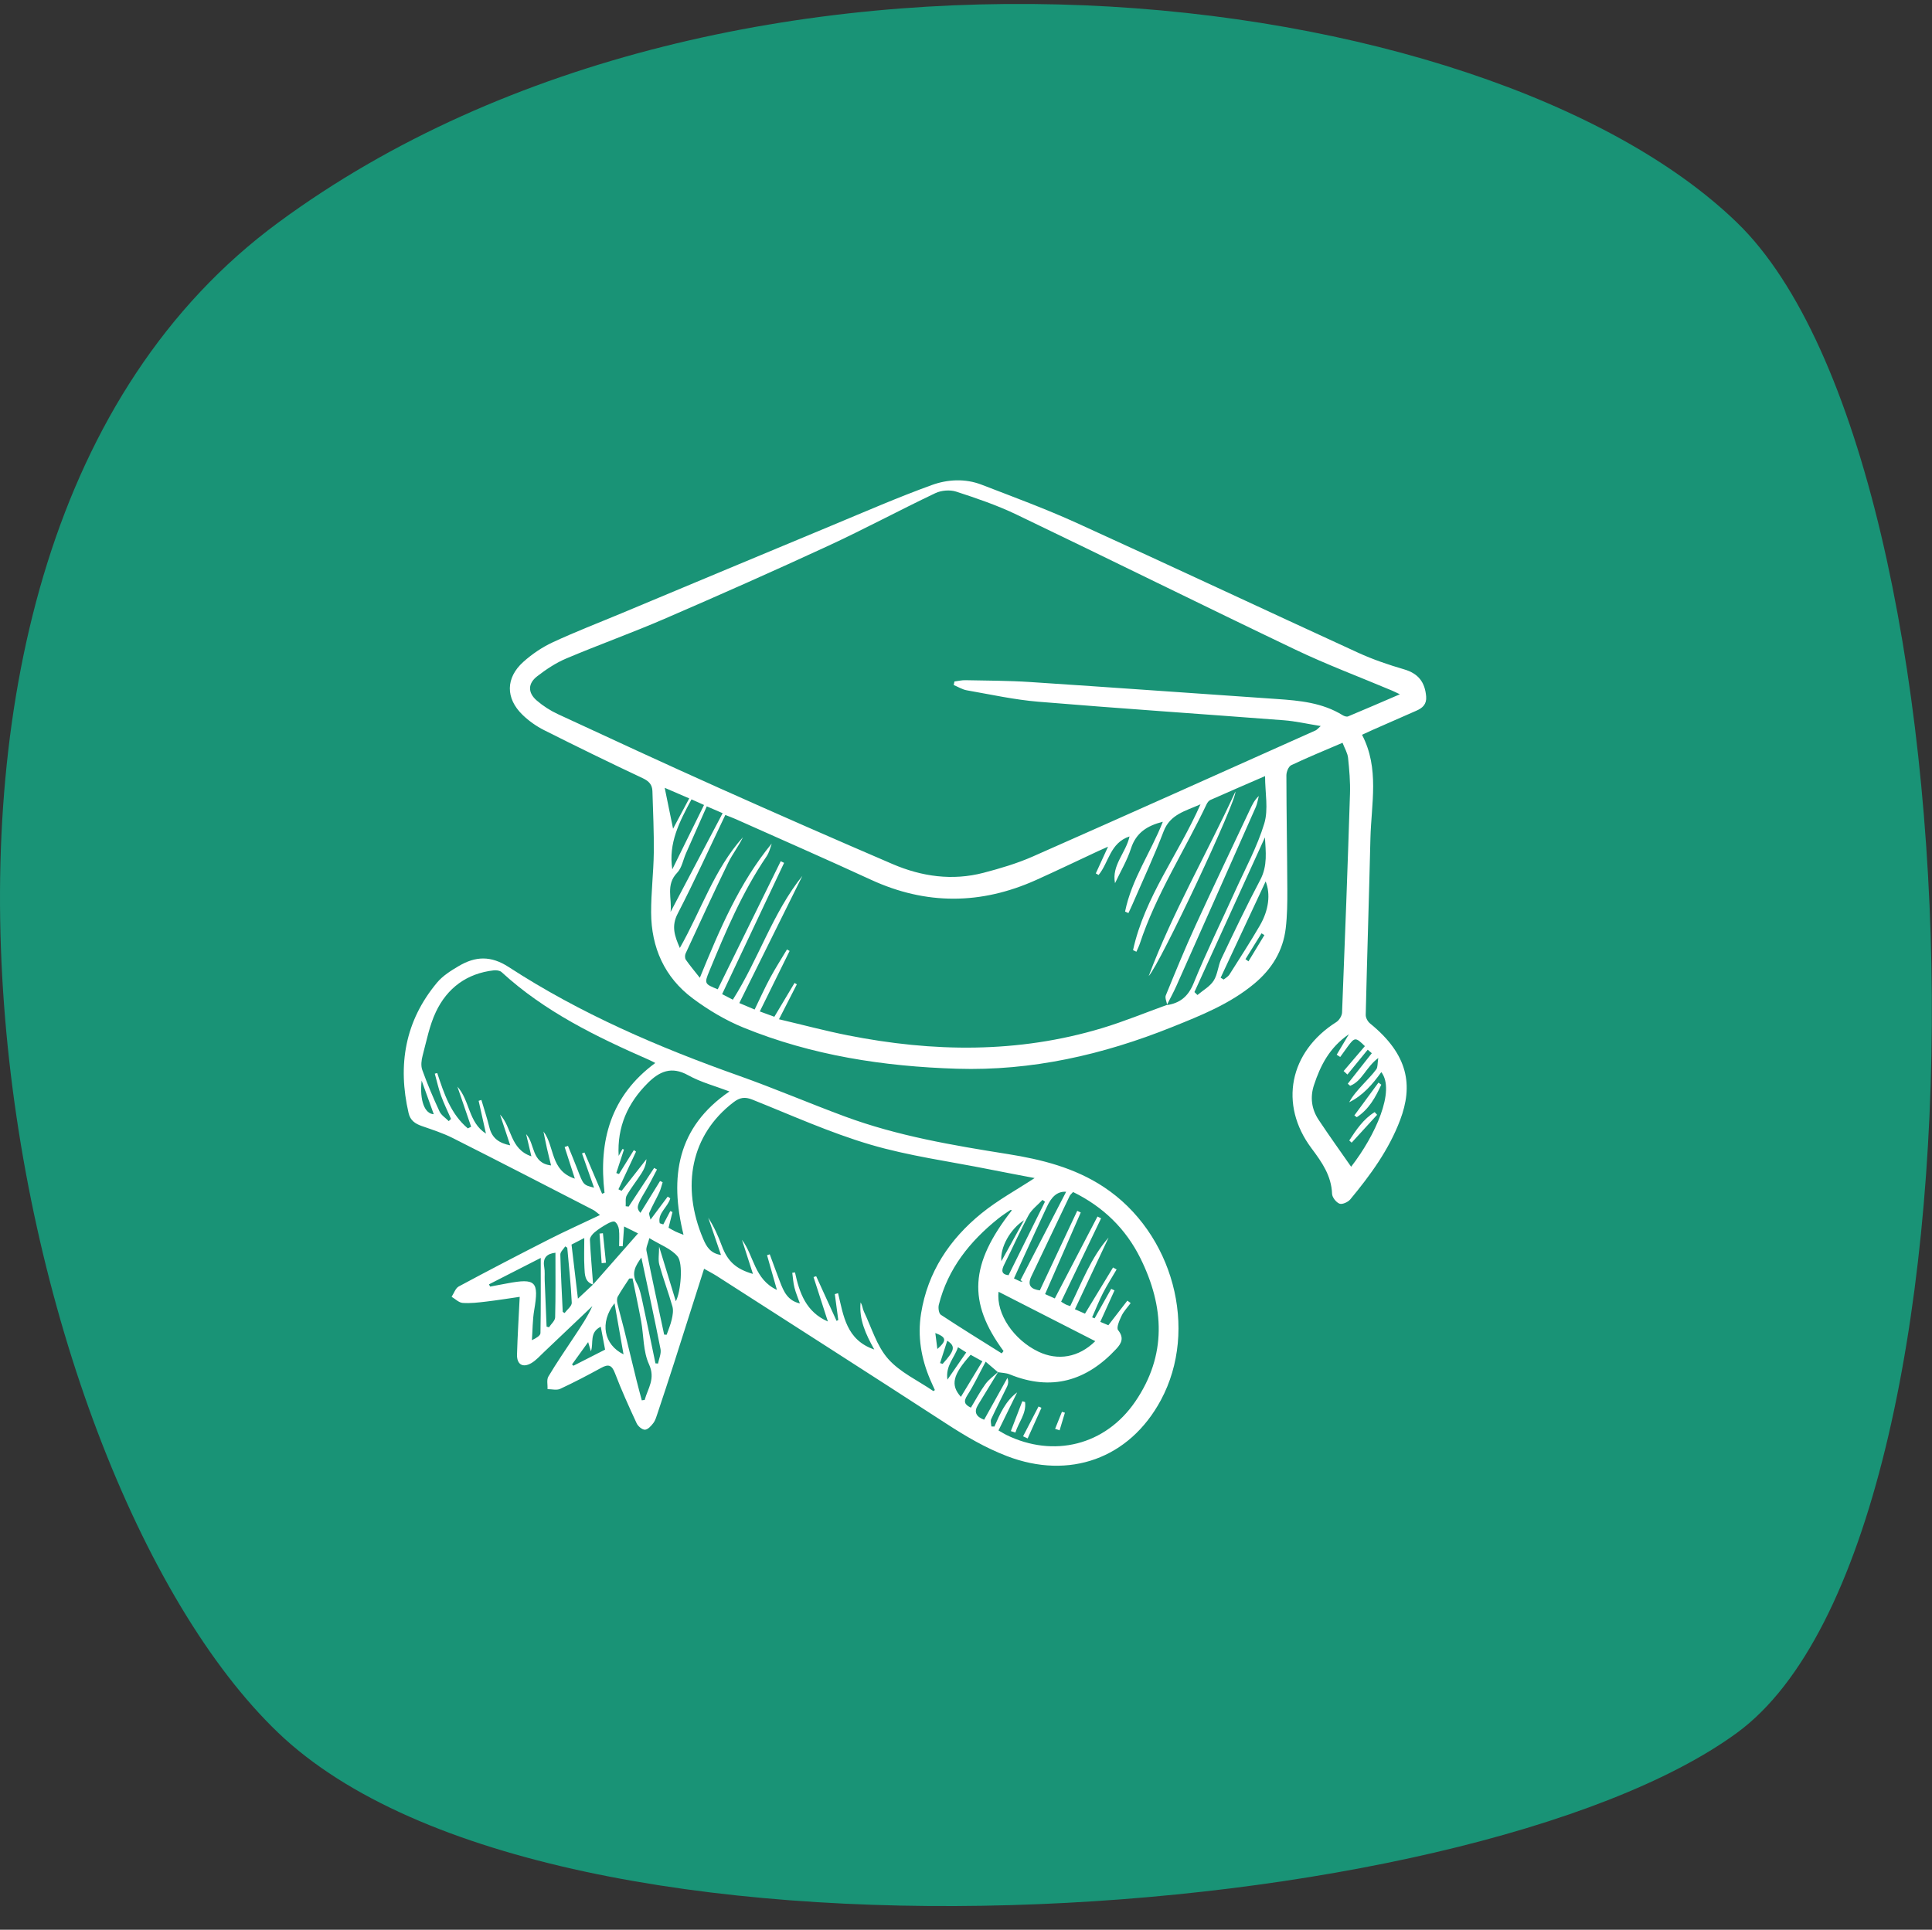
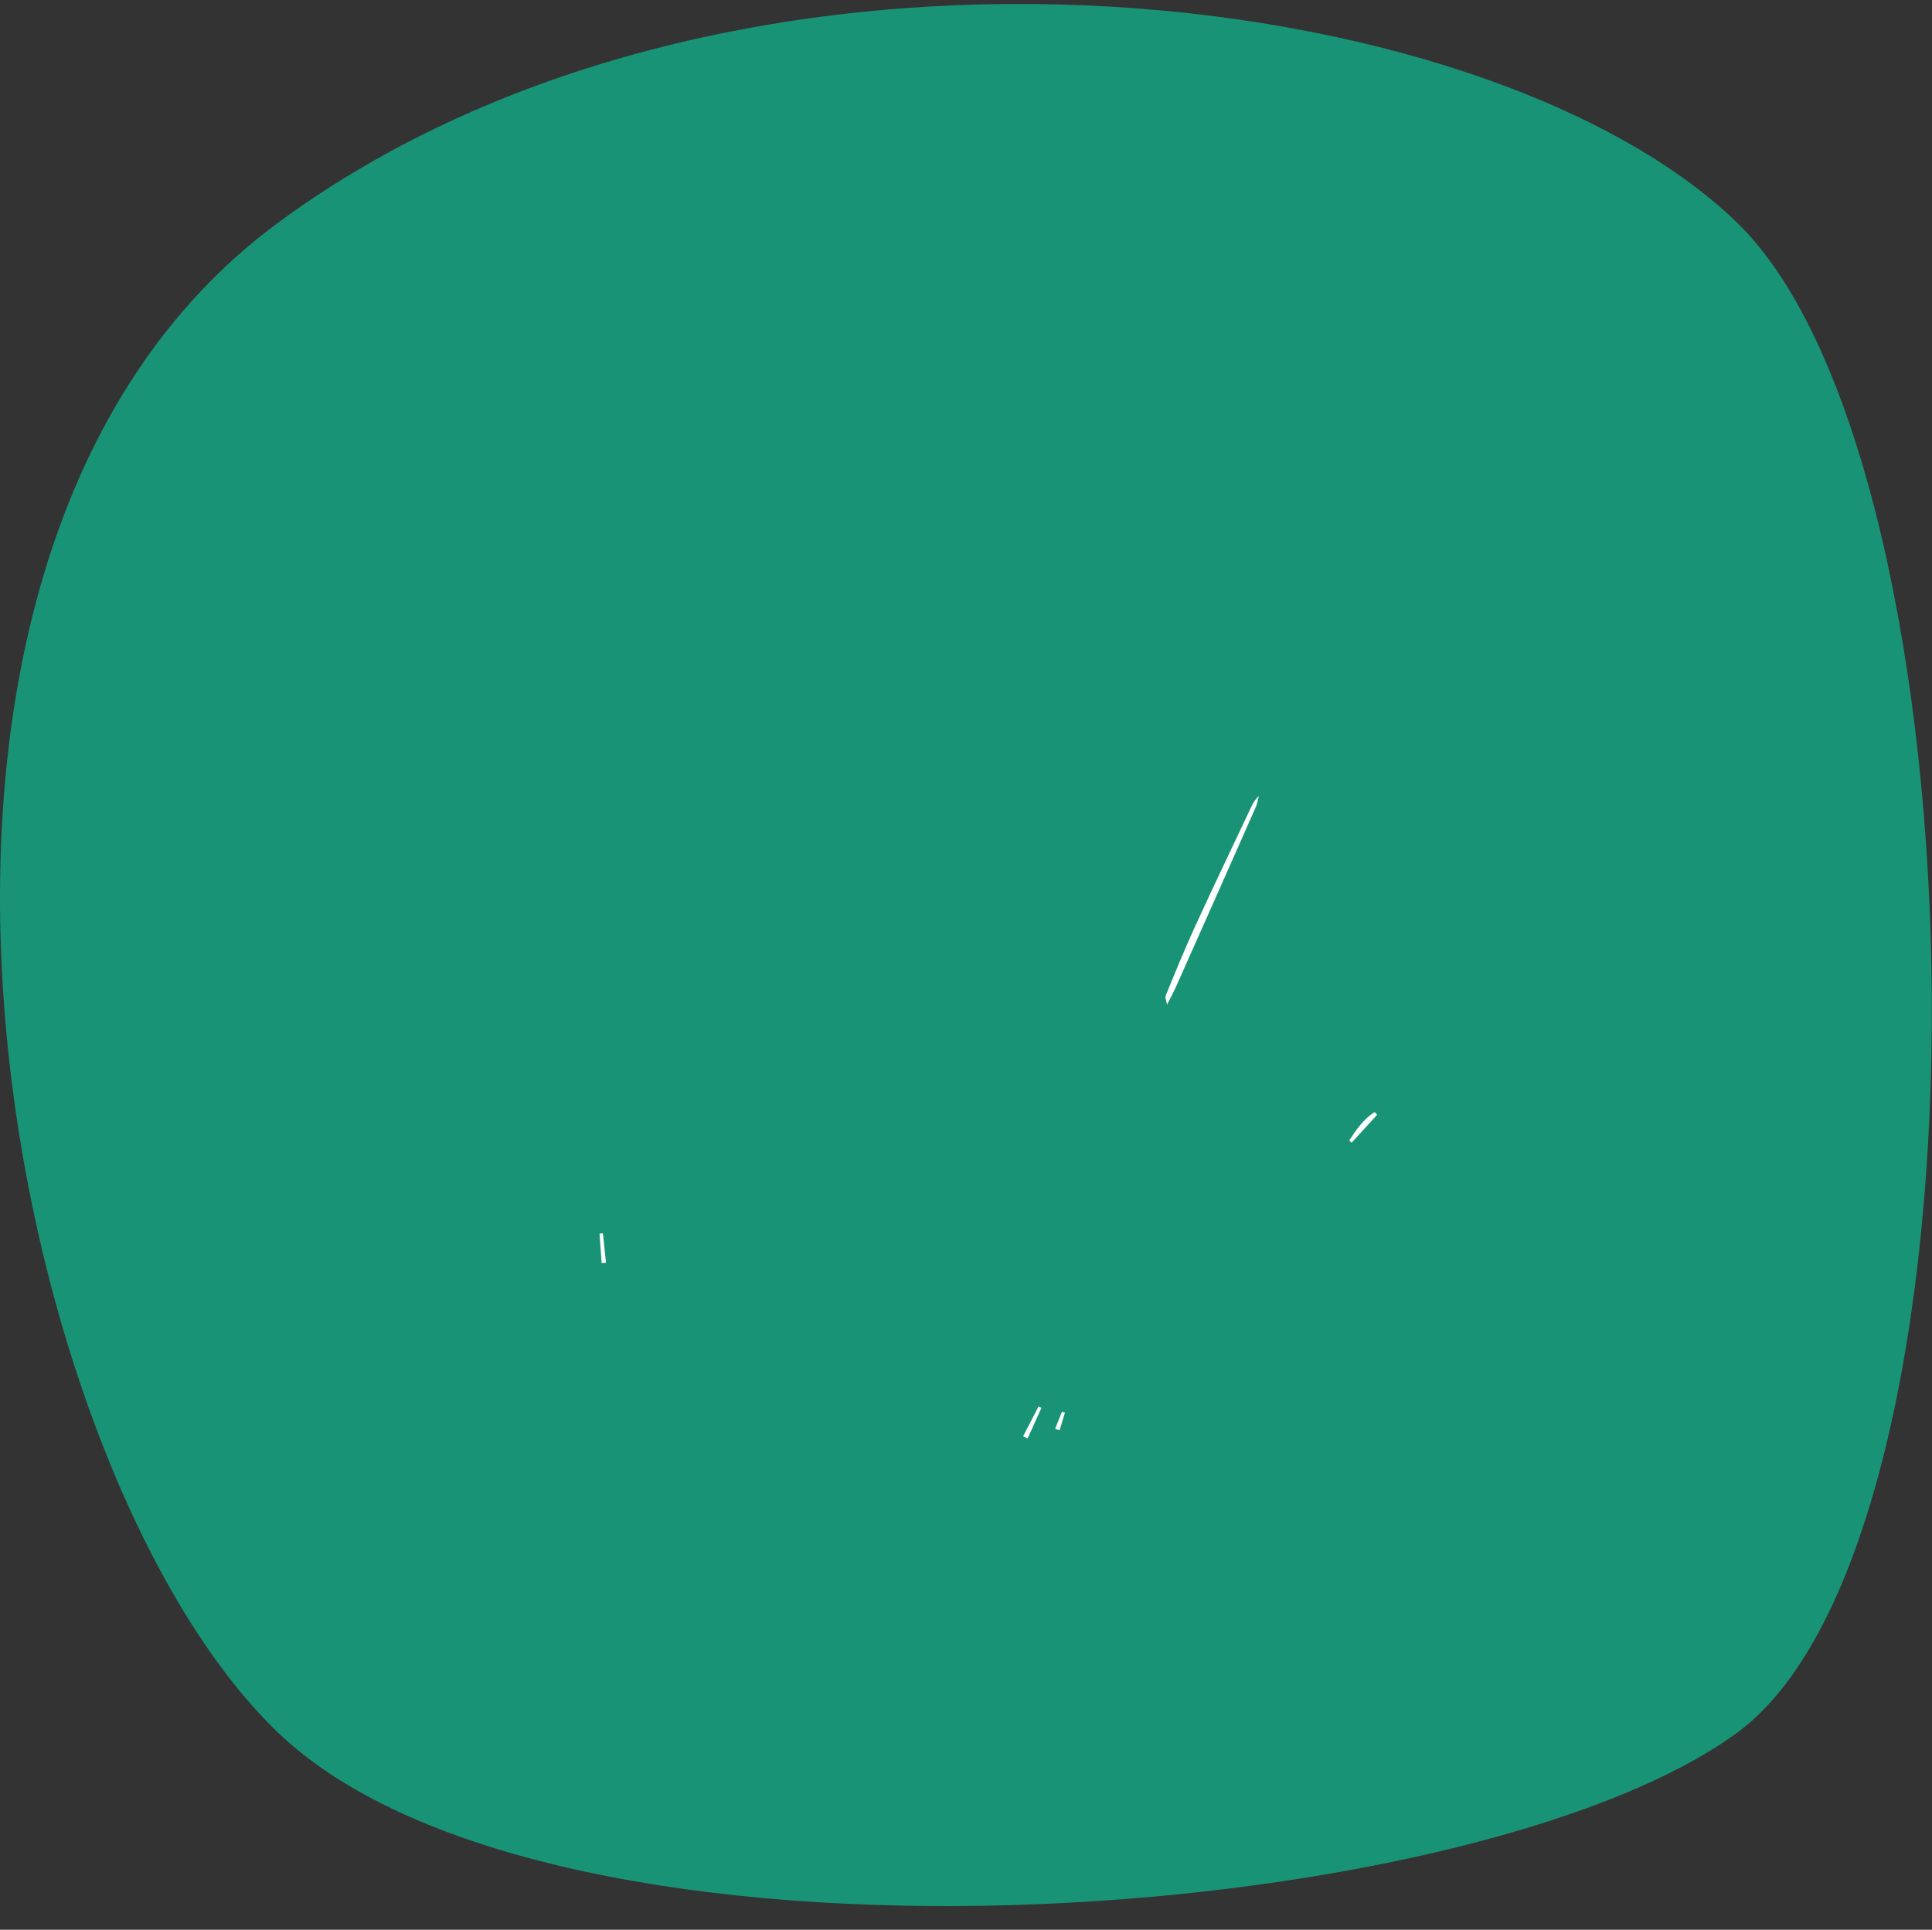
<svg xmlns="http://www.w3.org/2000/svg" version="1.1" id="Layer_1" x="0px" y="0px" width="138.782px" height="138.651px" viewBox="0 0 138.782 138.651" enable-background="new 0 0 138.782 138.651" xml:space="preserve">
  <rect x="0" y="0" width="138.782" height="138.651" fill="#333333" stroke="none" />
  <g>
    <g>
      <path fill="#199376" d="M19.99,15.99c-32.726,24.114-19.808,89.567,0,108.514s85.548,14.067,104.782,0s18.086-91.003,0-108.514    S52.716-8.124,19.99,15.99z" />
    </g>
  </g>
  <g>
-     <path fill="#FFFFFF" d="M96.439,53.369c-1.29,0.554-2.504,1.048-3.685,1.61c-0.193,0.092-0.349,0.479-0.348,0.73   c0.005,2.746,0.055,5.492,0.067,8.238c0.004,0.914-0.007,1.835-0.113,2.74c-0.192,1.639-1.009,2.952-2.274,4.001   c-1.747,1.45-3.817,2.273-5.891,3.106c-4.96,1.992-10.078,3.16-15.448,2.995c-5.269-0.162-10.433-0.955-15.341-2.957   c-1.288-0.525-2.526-1.264-3.643-2.097c-2.03-1.513-2.98-3.657-2.99-6.173c-0.006-1.43,0.173-2.86,0.191-4.291   c0.018-1.476-0.054-2.953-0.098-4.43c-0.014-0.46-0.247-0.716-0.695-0.927c-2.378-1.118-4.74-2.272-7.088-3.454   c-0.558-0.281-1.092-0.66-1.542-1.094c-1.234-1.19-1.227-2.665,0.055-3.813c0.622-0.556,1.343-1.047,2.099-1.399   c1.615-0.752,3.282-1.393,4.928-2.081c5.045-2.107,10.088-4.22,15.136-6.319c2.384-0.991,4.754-2.026,7.179-2.905   c1.13-0.409,2.393-0.48,3.569-0.026c2.297,0.887,4.613,1.739,6.852,2.758c6.751,3.071,13.462,6.226,20.204,9.318   c1.062,0.487,2.183,0.867,3.306,1.196c1.023,0.299,1.496,0.932,1.577,1.954c0.043,0.548-0.256,0.819-0.696,1.012   c-1.053,0.463-2.107,0.924-3.159,1.388c-0.233,0.102-0.462,0.212-0.752,0.345c1.266,2.421,0.664,4.954,0.604,7.443   c-0.101,4.227-0.238,8.454-0.338,12.682c-0.005,0.204,0.142,0.477,0.305,0.61c2.789,2.263,3.097,4.483,2.166,6.947   c-0.806,2.134-2.138,3.959-3.581,5.7c-0.163,0.197-0.572,0.381-0.77,0.308c-0.241-0.089-0.527-0.451-0.537-0.705   c-0.049-1.305-0.73-2.274-1.474-3.268c-2.365-3.156-1.592-6.946,1.778-9.074c0.206-0.13,0.404-0.449,0.413-0.688   c0.21-5.234,0.402-10.469,0.569-15.704c0.028-0.863-0.047-1.734-0.138-2.594C96.798,54.1,96.591,53.767,96.439,53.369z    M83.817,72.22c0.948-0.149,1.534-0.617,1.923-1.571c0.911-2.235,1.981-4.405,2.976-6.606c0.729-1.614,1.592-3.19,2.101-4.872   c0.309-1.021,0.057-2.212,0.057-3.408c-1.319,0.573-2.627,1.136-3.928,1.714c-0.115,0.051-0.215,0.187-0.272,0.307   c-1.585,3.348-3.63,6.476-4.799,10.023c-0.065,0.197-0.162,0.384-0.243,0.575c-0.081-0.038-0.161-0.077-0.242-0.115   c0.827-3.801,3.269-6.893,4.846-10.478c-1.099,0.491-2.181,0.719-2.649,1.943c-0.678,1.774-1.484,3.498-2.238,5.242   c-0.092,0.213-0.194,0.421-0.291,0.631c-0.08-0.037-0.16-0.073-0.24-0.11c0.463-2.307,1.85-4.258,2.713-6.452   c-1.126,0.283-1.922,0.788-2.287,1.916c-0.28,0.866-0.758,1.668-1.148,2.498c-0.256-1.293,0.774-2.159,1.043-3.359   c-1.412,0.461-1.488,1.888-2.224,2.768c-0.067-0.037-0.133-0.075-0.2-0.112c0.279-0.609,0.559-1.218,0.88-1.92   c-0.297,0.132-0.505,0.222-0.711,0.317c-1.489,0.694-2.969,1.408-4.467,2.081c-3.951,1.774-7.895,1.802-11.855-0.024   c-3.218-1.483-6.465-2.904-9.701-4.35c-0.225-0.101-0.459-0.184-0.759-0.304c-1.154,2.413-2.227,4.785-3.423,7.094   c-0.467,0.902-0.22,1.6,0.156,2.463c1.539-2.709,2.469-5.663,4.533-7.956c-0.31,0.645-0.759,1.214-1.069,1.852   c-1.046,2.153-2.045,4.328-3.049,6.5c-0.057,0.124-0.058,0.34,0.014,0.445c0.282,0.408,0.605,0.789,1.008,1.302   c1.435-3.505,2.838-6.82,5.163-9.646c-0.1,0.319-0.189,0.657-0.374,0.929c-1.742,2.563-2.935,5.396-4.109,8.241   c-0.364,0.881-0.357,0.919,0.607,1.301c1.506-3.064,3.014-6.133,4.523-9.201c0.081,0.039,0.162,0.079,0.243,0.118   c-1.479,3.134-2.958,6.268-4.452,9.432c0.32,0.166,0.541,0.28,0.77,0.399c1.846-2.905,2.853-6.223,4.996-8.898   c-1.499,3.023-2.997,6.045-4.531,9.139c0.409,0.173,0.738,0.312,1.101,0.466c0.391-0.804,0.725-1.552,1.113-2.272   c0.375-0.697,0.804-1.364,1.21-2.044c0.063,0.036,0.126,0.071,0.189,0.107c-0.705,1.433-1.411,2.865-2.141,4.347   c0.435,0.159,0.735,0.269,1.044,0.382c0.501-0.838,0.976-1.634,1.452-2.43c0.055,0.033,0.11,0.066,0.164,0.1   c-0.403,0.789-0.806,1.578-1.282,2.509c1.75,0.412,3.333,0.836,4.938,1.154c6.123,1.214,12.227,1.303,18.262-0.514   c1.586-0.477,3.123-1.113,4.683-1.676L83.817,72.22z M100.558,49.884c-0.299-0.14-0.442-0.213-0.589-0.275   c-2.311-0.974-4.666-1.856-6.927-2.937c-6.692-3.198-13.338-6.494-20.025-9.702c-1.388-0.666-2.862-1.169-4.329-1.646   c-0.446-0.145-1.07-0.095-1.497,0.108c-2.584,1.229-5.107,2.588-7.703,3.789c-3.897,1.802-7.823,3.542-11.764,5.245   c-2.324,1.005-4.713,1.859-7.045,2.845c-0.747,0.316-1.449,0.782-2.093,1.281c-0.675,0.522-0.677,1.179-0.034,1.736   c0.455,0.394,0.983,0.733,1.53,0.986c3.853,1.787,7.708,3.572,11.584,5.308c4.134,1.851,8.283,3.67,12.445,5.459   c2.099,0.902,4.3,1.215,6.544,0.628c1.199-0.314,2.405-0.671,3.536-1.17c6.785-2.994,13.55-6.034,20.319-9.062   c0.087-0.039,0.151-0.127,0.361-0.311c-0.986-0.158-1.81-0.35-2.645-0.414c-5.877-0.452-11.758-0.844-17.632-1.332   c-1.724-0.143-3.43-0.521-5.139-0.82c-0.328-0.057-0.633-0.25-0.949-0.381c0.019-0.085,0.037-0.17,0.056-0.255   c0.263-0.033,0.527-0.098,0.789-0.092c1.549,0.032,3.102,0.03,4.647,0.132c5.905,0.388,11.808,0.814,17.712,1.219   c1.648,0.113,3.282,0.264,4.737,1.165c0.109,0.068,0.288,0.127,0.39,0.085C98.04,50.972,99.237,50.452,100.558,49.884z    M96.896,74.309c-1.396,0.958-2.045,2.246-2.509,3.653c-0.289,0.877-0.174,1.732,0.333,2.496c0.755,1.138,1.553,2.248,2.336,3.373   c1.741-2.247,3.193-5.468,2.168-6.8c-0.629,0.876-1.32,1.681-2.31,2.168c0.262-0.485,0.62-0.874,0.976-1.265   c0.33-0.363,0.684-0.709,0.973-1.103c0.114-0.155,0.08-0.417,0.141-0.813c-0.887,0.665-1.155,1.657-2.018,1.998   c-0.057-0.05-0.114-0.101-0.171-0.151c0.575-0.73,1.151-1.461,1.726-2.191c-0.098-0.084-0.196-0.169-0.294-0.253   c-0.486,0.595-0.971,1.19-1.457,1.785c-0.091-0.083-0.182-0.167-0.273-0.25c0.511-0.598,1.022-1.197,1.527-1.79   c-0.669-0.655-0.73-0.653-1.241,0.041c-0.18,0.244-0.354,0.491-0.531,0.737c-0.084-0.054-0.169-0.108-0.253-0.162   C96.286,75.335,96.552,74.888,96.896,74.309z M85.8,71.279c0.072,0.071,0.145,0.141,0.217,0.212   c0.397-0.337,0.895-0.608,1.163-1.027c0.292-0.455,0.314-1.073,0.552-1.574c0.905-1.903,1.811-3.809,2.796-5.671   c0.543-1.027,0.389-2.056,0.336-3.054C89.185,63.85,87.492,67.564,85.8,71.279z M48.168,65.526c1.26-2.389,2.489-4.722,3.742-7.098   c-0.4-0.172-0.713-0.307-1.14-0.492c-0.513,1.158-1.005,2.264-1.493,3.372c-0.207,0.47-0.297,1.05-0.631,1.395   C47.796,63.581,48.29,64.563,48.168,65.526z M87.683,70.248c0.073,0.044,0.145,0.088,0.218,0.132   c0.139-0.117,0.318-0.208,0.411-0.354c0.74-1.167,1.49-2.329,2.185-3.522c0.652-1.12,0.778-2.272,0.42-3.174   C89.833,65.649,88.758,67.949,87.683,70.248z M49.672,57.434c-0.866,1.611-1.672,3.149-1.378,5.029   c0.765-1.552,1.506-3.057,2.279-4.625C50.314,57.722,50.024,57.592,49.672,57.434z M47.748,56.605   c0.211,1.031,0.392,1.916,0.601,2.938c0.425-0.797,0.78-1.462,1.161-2.178C48.892,57.098,48.365,56.871,47.748,56.605z    M89.467,68.915c0.072,0.053,0.143,0.106,0.215,0.158c0.381-0.629,0.762-1.257,1.144-1.886c-0.069-0.042-0.138-0.085-0.207-0.127   C90.235,67.679,89.851,68.297,89.467,68.915z" />
-     <path fill="#FFFFFF" d="M50.576,91.161c-0.734,2.307-1.439,4.537-2.154,6.765c-0.387,1.207-0.786,2.41-1.186,3.612   c-0.081,0.244-0.154,0.508-0.304,0.708c-0.155,0.207-0.394,0.472-0.604,0.479c-0.198,0.006-0.497-0.248-0.595-0.46   c-0.553-1.191-1.096-2.39-1.564-3.616c-0.226-0.592-0.479-0.645-0.987-0.366c-0.967,0.529-1.945,1.043-2.944,1.507   c-0.251,0.116-0.601,0.019-0.905,0.02c0.013-0.305-0.079-0.672,0.058-0.903c0.587-0.986,1.239-1.934,1.873-2.892   c0.461-0.697,0.931-1.387,1.288-2.171c-1.16,1.103-2.319,2.208-3.482,3.309c-0.288,0.273-0.56,0.584-0.895,0.782   c-0.623,0.367-1.058,0.105-1.037-0.623c0.039-1.335,0.122-2.669,0.194-4.133c-0.784,0.112-1.602,0.246-2.424,0.342   c-0.556,0.066-1.122,0.135-1.676,0.094c-0.273-0.02-0.528-0.285-0.792-0.44c0.168-0.253,0.278-0.616,0.514-0.743   c2.148-1.154,4.312-2.28,6.486-3.385c1.166-0.593,2.361-1.129,3.66-1.747c-0.251-0.191-0.357-0.3-0.486-0.366   c-3.361-1.728-6.719-3.464-10.093-5.166c-0.708-0.357-1.476-0.6-2.227-0.864c-0.474-0.166-0.821-0.399-0.944-0.928   c-0.8-3.453-0.258-6.622,2.048-9.38c0.409-0.49,0.998-0.857,1.558-1.187c1.194-0.704,2.301-0.763,3.589,0.075   c5.144,3.347,10.745,5.758,16.518,7.804c2.565,0.909,5.071,1.985,7.624,2.93c3.786,1.402,7.747,2.071,11.716,2.703   c2.424,0.386,4.785,0.982,6.875,2.359c4.989,3.287,6.851,10.226,4.109,15.321c-2.266,4.209-6.587,5.733-11.044,4.024   c-1.579-0.605-2.985-1.438-4.386-2.348c-5.476-3.554-10.976-7.071-16.469-10.598C51.196,91.496,50.889,91.339,50.576,91.161z    M42.603,92.291c1.06-1.205,2.12-2.409,3.23-3.671c-0.35-0.174-0.648-0.322-1.002-0.498c-0.038,0.541-0.07,0.982-0.101,1.423   c-0.085-0.002-0.171-0.004-0.256-0.007c0-0.398,0.031-0.8-0.013-1.194c-0.022-0.201-0.134-0.45-0.289-0.556   c-0.101-0.07-0.37,0.043-0.531,0.134c-0.326,0.183-0.649,0.383-0.934,0.623c-0.157,0.131-0.339,0.361-0.33,0.539   c0.05,1.074,0.151,2.146,0.229,3.213c-0.613-0.194-0.597-0.737-0.624-1.213c-0.04-0.689-0.01-1.382-0.01-2.132   c-0.302,0.155-0.606,0.311-0.917,0.471c0.153,1.295,0.303,2.555,0.46,3.886C41.933,92.917,42.268,92.604,42.603,92.291z    M71.685,98.592c-0.276-0.236-0.552-0.472-0.883-0.755c-0.481,0.897-0.845,1.685-1.311,2.406c-0.301,0.464-0.206,0.678,0.253,0.897   c0.357-0.59,0.663-1.174,1.047-1.7c0.244-0.335,0.606-0.584,0.914-0.872c-0.486,0.795-0.975,1.588-1.457,2.385   c-0.303,0.501-0.138,0.835,0.445,1.056c0.557-1.001,1.115-2.005,1.674-3.01c0.093,0.257,0.056,0.454-0.028,0.628   c-0.376,0.782-0.777,1.552-1.14,2.34c-0.066,0.143,0.006,0.348,0.014,0.525c0.073,0.002,0.145,0.004,0.218,0.006   c0.403-0.911,0.793-1.831,1.633-2.455c-0.443,0.905-0.886,1.81-1.339,2.734c0.272,0.156,0.407,0.245,0.552,0.316   c3.405,1.676,7.128,0.752,9.274-2.392c2.273-3.329,2.092-6.81,0.371-10.291c-1.05-2.123-2.677-3.704-4.839-4.764   c-0.103,0.117-0.201,0.19-0.248,0.288c-0.921,1.923-1.837,3.848-2.752,5.774c-0.318,0.669,0.009,0.925,0.611,1.007   c0.905-1.926,1.796-3.822,2.687-5.717c0.084,0.04,0.169,0.079,0.253,0.119c-0.847,1.939-1.694,3.878-2.562,5.864   c0.233,0.104,0.455,0.204,0.698,0.312c1.041-1.998,2.053-3.942,3.066-5.886c0.086,0.043,0.172,0.086,0.258,0.129   c-0.953,1.989-1.906,3.979-2.87,5.99c0.135,0.083,0.229,0.151,0.332,0.2c0.1,0.048,0.208,0.077,0.321,0.117   c0.843-1.712,1.498-3.492,2.755-4.923c-0.799,1.702-1.598,3.404-2.418,5.149c0.337,0.148,0.56,0.246,0.724,0.318   c0.696-1.146,1.355-2.233,2.015-3.319c0.085,0.048,0.171,0.096,0.256,0.144c-0.329,0.564-0.683,1.115-0.98,1.695   c-0.29,0.566-0.522,1.161-0.779,1.744c0.06,0.023,0.119,0.047,0.179,0.07c0.397-0.706,0.794-1.412,1.191-2.118   c0.079,0.037,0.159,0.074,0.238,0.111c-0.332,0.735-0.664,1.47-1.022,2.261c0.287,0.12,0.484,0.203,0.58,0.244   c0.496-0.641,0.931-1.205,1.366-1.768c0.079,0.058,0.158,0.116,0.237,0.174c-0.222,0.303-0.493,0.582-0.652,0.914   c-0.155,0.324-0.388,0.857-0.251,1.03c0.448,0.564,0.24,0.952-0.139,1.359c-2.112,2.275-4.638,3.053-7.647,1.82   C72.269,98.641,71.967,98.642,71.685,98.592z M67.048,99.949c0.036-0.025,0.072-0.049,0.108-0.074   c-0.113-0.25-0.23-0.498-0.337-0.75c-0.649-1.523-0.918-3.102-0.656-4.749c0.474-2.98,2.048-5.333,4.335-7.192   c1.178-0.958,2.536-1.696,3.823-2.54c-1.031-0.198-2.152-0.407-3.27-0.63c-2.85-0.57-5.756-0.956-8.534-1.775   c-2.893-0.853-5.669-2.111-8.479-3.234c-0.534-0.213-0.899-0.149-1.338,0.185c-3.077,2.343-3.79,6.056-2.187,9.827   c0.232,0.545,0.508,1.034,1.278,1.154c-0.32-0.937-0.617-1.807-0.915-2.678c0.412,0.636,0.714,1.315,0.972,2.011   c0.415,1.116,1.009,1.674,2.238,2.027c-0.265-0.824-0.527-1.639-0.789-2.453c0.871,1.148,0.874,2.833,2.512,3.603   c-0.26-0.914-0.484-1.704-0.709-2.494c0.065-0.022,0.129-0.044,0.194-0.065c0.246,0.663,0.487,1.329,0.74,1.989   c0.26,0.679,0.544,1.342,1.425,1.541c-0.144-0.411-0.299-0.772-0.393-1.148c-0.086-0.342-0.106-0.701-0.155-1.053   c0.065-0.009,0.131-0.019,0.196-0.029c0.318,1.476,0.795,2.843,2.362,3.528c-0.354-1.098-0.692-2.145-1.03-3.192   c0.063-0.021,0.127-0.041,0.19-0.062c0.489,1.07,0.977,2.141,1.466,3.211c0.04-0.022,0.081-0.044,0.121-0.066   c-0.083-0.619-0.165-1.238-0.248-1.858c0.078-0.023,0.155-0.045,0.233-0.068c0.391,1.617,0.587,3.361,2.602,4.047   c-0.627-1.116-1.102-2.177-0.985-3.382c0.138,0.205,0.142,0.453,0.239,0.656c0.55,1.155,0.923,2.475,1.741,3.399   C64.655,98.606,65.946,99.194,67.048,99.949z M34.382,79.095c0.066-0.022,0.132-0.043,0.198-0.065   c0.195,0.661,0.413,1.317,0.578,1.986c0.191,0.776,0.711,1.122,1.493,1.277c-0.257-0.776-0.495-1.494-0.733-2.212   c0.856,0.9,0.704,2.483,2.253,3.001c-0.142-0.603-0.26-1.098-0.377-1.594c0.66,0.712,0.355,2.077,1.791,2.249   c-0.103-0.427-0.206-0.828-0.296-1.231c-0.09-0.4-0.167-0.803-0.25-1.205c0.827,1.074,0.466,2.807,2.254,3.385   c-0.267-0.828-0.5-1.55-0.733-2.272c0.08-0.027,0.16-0.055,0.24-0.082c0.23,0.569,0.469,1.135,0.688,1.708   c0.419,1.098,0.414,1.1,1.184,1.294c-0.293-0.835-0.579-1.648-0.865-2.461c0.059-0.022,0.119-0.043,0.178-0.065   c0.422,0.988,0.844,1.975,1.265,2.963c0.058-0.022,0.117-0.045,0.175-0.067c-0.439-3.739,0.443-6.97,3.646-9.328   c-0.193-0.097-0.313-0.165-0.44-0.22c-3.795-1.663-7.506-3.467-10.601-6.31c-0.123-0.113-0.377-0.146-0.559-0.126   c-1.935,0.219-3.341,1.264-4.156,2.979c-0.465,0.979-0.674,2.085-0.956,3.144c-0.087,0.326-0.136,0.726-0.027,1.028   c0.365,1.013,0.786,2.008,1.239,2.985c0.127,0.275,0.437,0.466,0.663,0.696c0.055-0.052,0.11-0.104,0.166-0.155   c-0.242-0.554-0.511-1.098-0.716-1.665c-0.187-0.516-0.303-1.058-0.451-1.589c0.059-0.014,0.117-0.028,0.176-0.043   c0.484,1.474,0.971,2.946,2.197,3.975c0.079-0.04,0.158-0.079,0.237-0.119c-0.329-0.96-0.657-1.92-0.986-2.88   c0.907,1.009,0.778,2.567,2.051,3.374C34.734,80.667,34.558,79.881,34.382,79.095z M44.717,82.552   c0.035,0.015,0.069,0.03,0.104,0.045c-0.184,0.562-0.367,1.123-0.551,1.685c0.065,0.024,0.13,0.047,0.195,0.071   c0.356-0.573,0.711-1.146,1.067-1.719c0.052,0.037,0.104,0.074,0.156,0.111c-0.421,0.903-0.843,1.805-1.264,2.708   c0.076,0.036,0.152,0.072,0.229,0.109c0.595-0.759,1.189-1.518,1.784-2.277c-0.027,0.395-0.169,0.725-0.361,1.024   c-0.341,0.534-0.742,1.031-1.054,1.58c-0.118,0.208-0.057,0.517-0.077,0.779c0.072,0.008,0.144,0.017,0.216,0.025   c0.61-0.926,1.219-1.852,1.829-2.778c0.068,0.038,0.135,0.076,0.203,0.115c-0.276,0.517-0.533,1.047-0.833,1.55   c-0.614,1.025-0.671,1.205-0.356,1.565c0.473-0.768,0.941-1.527,1.409-2.287c0.062,0.029,0.125,0.059,0.187,0.088   c-0.079,0.244-0.134,0.499-0.241,0.73c-0.228,0.489-0.498,0.958-0.715,1.452c-0.05,0.114,0.044,0.291,0.084,0.504   c0.47-0.629,0.853-1.142,1.236-1.655c0.061,0.041,0.122,0.082,0.183,0.123c-0.159,0.622-0.933,1.079-0.755,1.792   c0.085,0.027,0.169,0.055,0.254,0.082c0.168-0.319,0.335-0.639,0.503-0.958c0.053,0.023,0.106,0.047,0.159,0.07   c-0.093,0.369-0.187,0.738-0.285,1.128c0.177,0.098,0.336,0.195,0.503,0.275c0.156,0.075,0.32,0.131,0.574,0.233   c-1.024-4.161-0.459-7.733,3.3-10.3c-1.01-0.386-2.053-0.657-2.965-1.164c-1.2-0.667-2.06-0.282-2.907,0.563   c-1.441,1.437-2.204,3.146-2.088,5.23C44.531,82.884,44.624,82.718,44.717,82.552z M71.957,97.241   c0.043-0.056,0.087-0.112,0.13-0.168c-2.59-3.518-2.427-6.247,0.604-10.117c-0.041-0.005-0.094-0.029-0.12-0.012   c-0.29,0.198-0.587,0.389-0.861,0.608c-2.044,1.638-3.622,3.604-4.272,6.199c-0.055,0.22-0.001,0.619,0.147,0.716   C69.025,95.418,70.495,96.323,71.957,97.241z M78.677,96.362c-2.346-1.198-4.629-2.364-6.946-3.548   c-0.184,1.588,1.095,3.458,2.855,4.301C75.989,97.787,77.485,97.539,78.677,96.362z M45.438,91.854   c-0.079,0.003-0.159,0.007-0.238,0.01c-0.278,0.43-0.573,0.85-0.823,1.296c-0.074,0.132-0.062,0.344-0.024,0.503   c0.144,0.614,0.321,1.221,0.473,1.833c0.303,1.224,0.595,2.451,0.897,3.676c0.119,0.482,0.252,0.961,0.378,1.442   c0.07-0.01,0.14-0.02,0.21-0.03c0.221-0.829,0.793-1.508,0.308-2.564c-0.424-0.923-0.375-2.058-0.564-3.093   C45.867,93.9,45.645,92.878,45.438,91.854z M47.346,89.568c0.422,1.378,0.786,2.567,1.202,3.929   c0.358-0.686,0.539-2.733,0.119-3.231c-0.462-0.549-1.245-0.827-2.021-1.305c-0.101,0.408-0.255,0.676-0.209,0.903   c0.404,2.014,0.843,4.02,1.272,6.029c0.06,0.003,0.119,0.006,0.179,0.008c0.126-0.366,0.283-0.725,0.367-1.1   c0.067-0.299,0.128-0.641,0.049-0.923c-0.286-1.012-0.662-1.998-0.942-3.011C47.264,90.514,47.346,90.111,47.346,89.568z    M35.125,92.28c0.027,0.054,0.053,0.107,0.08,0.161c0.411-0.077,0.822-0.152,1.233-0.23c2.053-0.387,2.285-0.138,1.935,1.926   c-0.12,0.707-0.113,1.436-0.165,2.155c0.333-0.158,0.612-0.331,0.615-0.51c0.033-1.746,0.02-3.494,0.02-5.4   C37.549,91.043,36.337,91.661,35.125,92.28z M47.084,97.958c0.062,0.005,0.123,0.01,0.185,0.014   c0.065-0.346,0.241-0.714,0.179-1.036c-0.427-2.185-0.905-4.359-1.375-6.578c-0.419,0.58-0.742,1.107-0.333,1.843   c0.232,0.418,0.322,0.925,0.427,1.403C46.486,95.054,46.78,96.507,47.084,97.958z M76.584,85.63   c-0.68-0.053-1.081,0.435-1.373,1.057c-0.556,1.186-1.101,2.377-1.648,3.567c-0.242,0.525-0.478,1.053-0.726,1.602   c0.192,0.092,0.336,0.165,0.484,0.227c0.036,0.015,0.089-0.012,0.135-0.02c-0.051-0.026-0.101-0.053-0.152-0.079   C74.402,89.857,75.5,87.729,76.584,85.63z M39.899,90.008c-0.619,0.073-0.924,0.363-0.806,1.025   c0.057,0.319,0.022,0.654,0.035,0.981c0.043,1.102,0.09,2.203,0.135,3.304c0.058,0.016,0.116,0.032,0.174,0.048   c0.154-0.238,0.435-0.472,0.441-0.713C39.918,93.115,39.899,91.575,39.899,90.008z M72.447,91.625   c0.894-1.804,1.755-3.542,2.617-5.281c-0.059-0.044-0.119-0.087-0.178-0.131c-0.341,0.367-0.775,0.684-1.006,1.11   c-0.624,1.153-1.15,2.359-1.74,3.53C71.921,91.289,71.928,91.56,72.447,91.625z M69.024,100.365c0.535-0.884,1.029-1.7,1.546-2.555   c-0.335-0.185-0.596-0.33-0.847-0.469C68.438,98.785,68.258,99.505,69.024,100.365z M44.79,97.311   c-0.212-1.205-0.417-2.369-0.647-3.672C43.055,95.033,43.384,96.62,44.79,97.311z M40.423,94.26   c0.045,0.027,0.089,0.055,0.134,0.082c0.181-0.247,0.525-0.502,0.514-0.74c-0.06-1.32-0.206-2.636-0.322-3.954   c-0.049-0.032-0.098-0.063-0.147-0.095c-0.123,0.196-0.356,0.394-0.351,0.587C40.281,91.513,40.36,92.886,40.423,94.26z    M41.09,98.035c0.034,0.031,0.067,0.063,0.101,0.094c0.746-0.38,1.491-0.759,2.274-1.158c-0.107-0.566-0.207-1.1-0.31-1.647   c-0.846,0.417-0.495,1.181-0.708,1.767c-0.056-0.187-0.112-0.374-0.199-0.661C41.817,97.027,41.453,97.531,41.09,98.035z    M73.557,87.675c-0.991,0.627-1.733,1.971-1.623,2.939C72.476,89.634,73.016,88.655,73.557,87.675z M68.815,96.798   c-0.251,0.775-0.906,1.314-0.758,2.331c0.527-0.763,0.93-1.347,1.352-1.958C69.218,97.051,69.066,96.956,68.815,96.798z    M30.289,77.64c-0.158,1.43,0.216,2.389,0.87,2.417C30.89,79.311,30.626,78.577,30.289,77.64z M68.044,96.332   c-0.188,0.583-0.353,1.095-0.517,1.606c0.062,0.019,0.124,0.037,0.186,0.056C68.57,97.046,68.665,96.729,68.044,96.332z    M67.334,96.927c0.689-0.61,0.661-0.841-0.147-1.149C67.237,96.169,67.284,96.534,67.334,96.927z" />
    <path fill="#FFFFFF" d="M83.84,72.197c-0.037-0.229-0.171-0.497-0.096-0.68c0.683-1.671,1.367-3.343,2.118-4.984   c1.279-2.791,2.608-5.56,3.915-8.339c0.164-0.349,0.325-0.7,0.648-1.002c-0.071,0.268-0.108,0.551-0.219,0.801   c-1.896,4.288-3.799,8.573-5.707,12.856c-0.207,0.465-0.455,0.913-0.684,1.369C83.817,72.22,83.84,72.197,83.84,72.197z" />
-     <path fill="#FFFFFF" d="M82.515,70.13c1.704-4.551,4.155-8.751,6.229-13.257C88.843,57.536,83.311,69.304,82.515,70.13z" />
-     <path fill="#FFFFFF" d="M97.288,80.143c0.577-0.785,1.154-1.57,1.731-2.356c0.068,0.049,0.135,0.099,0.203,0.148   c-0.413,0.902-0.884,1.763-1.759,2.336C97.404,80.229,97.346,80.186,97.288,80.143z" />
    <path fill="#FFFFFF" d="M98.923,80.099c-0.61,0.667-1.22,1.335-1.83,2.002c-0.057-0.053-0.114-0.106-0.171-0.159   c0.507-0.772,1.017-1.541,1.825-2.036C98.806,79.971,98.865,80.035,98.923,80.099z" />
-     <path fill="#FFFFFF" d="M72.613,102.824c0.275-0.715,0.549-1.431,0.824-2.146c0.066,0.02,0.132,0.04,0.198,0.059   c0.103,0.831-0.471,1.461-0.697,2.195C72.83,102.896,72.721,102.86,72.613,102.824z" />
    <path fill="#FFFFFF" d="M74.811,101.15c-0.331,0.734-0.662,1.468-0.992,2.202c-0.11-0.051-0.219-0.101-0.329-0.152   c0.37-0.714,0.741-1.429,1.111-2.143C74.67,101.088,74.741,101.119,74.811,101.15z" />
    <path fill="#FFFFFF" d="M75.792,102.662c0.164-0.408,0.328-0.816,0.491-1.224c0.071,0.022,0.142,0.044,0.213,0.066   c-0.127,0.422-0.255,0.844-0.382,1.266C76.006,102.734,75.899,102.698,75.792,102.662z" />
    <path fill="#FFFFFF" d="M43.219,90.76c-0.051-0.709-0.102-1.418-0.153-2.127c0.081-0.008,0.163-0.017,0.244-0.025   c0.073,0.707,0.146,1.414,0.219,2.121C43.425,90.739,43.322,90.749,43.219,90.76z" />
  </g>
</svg>